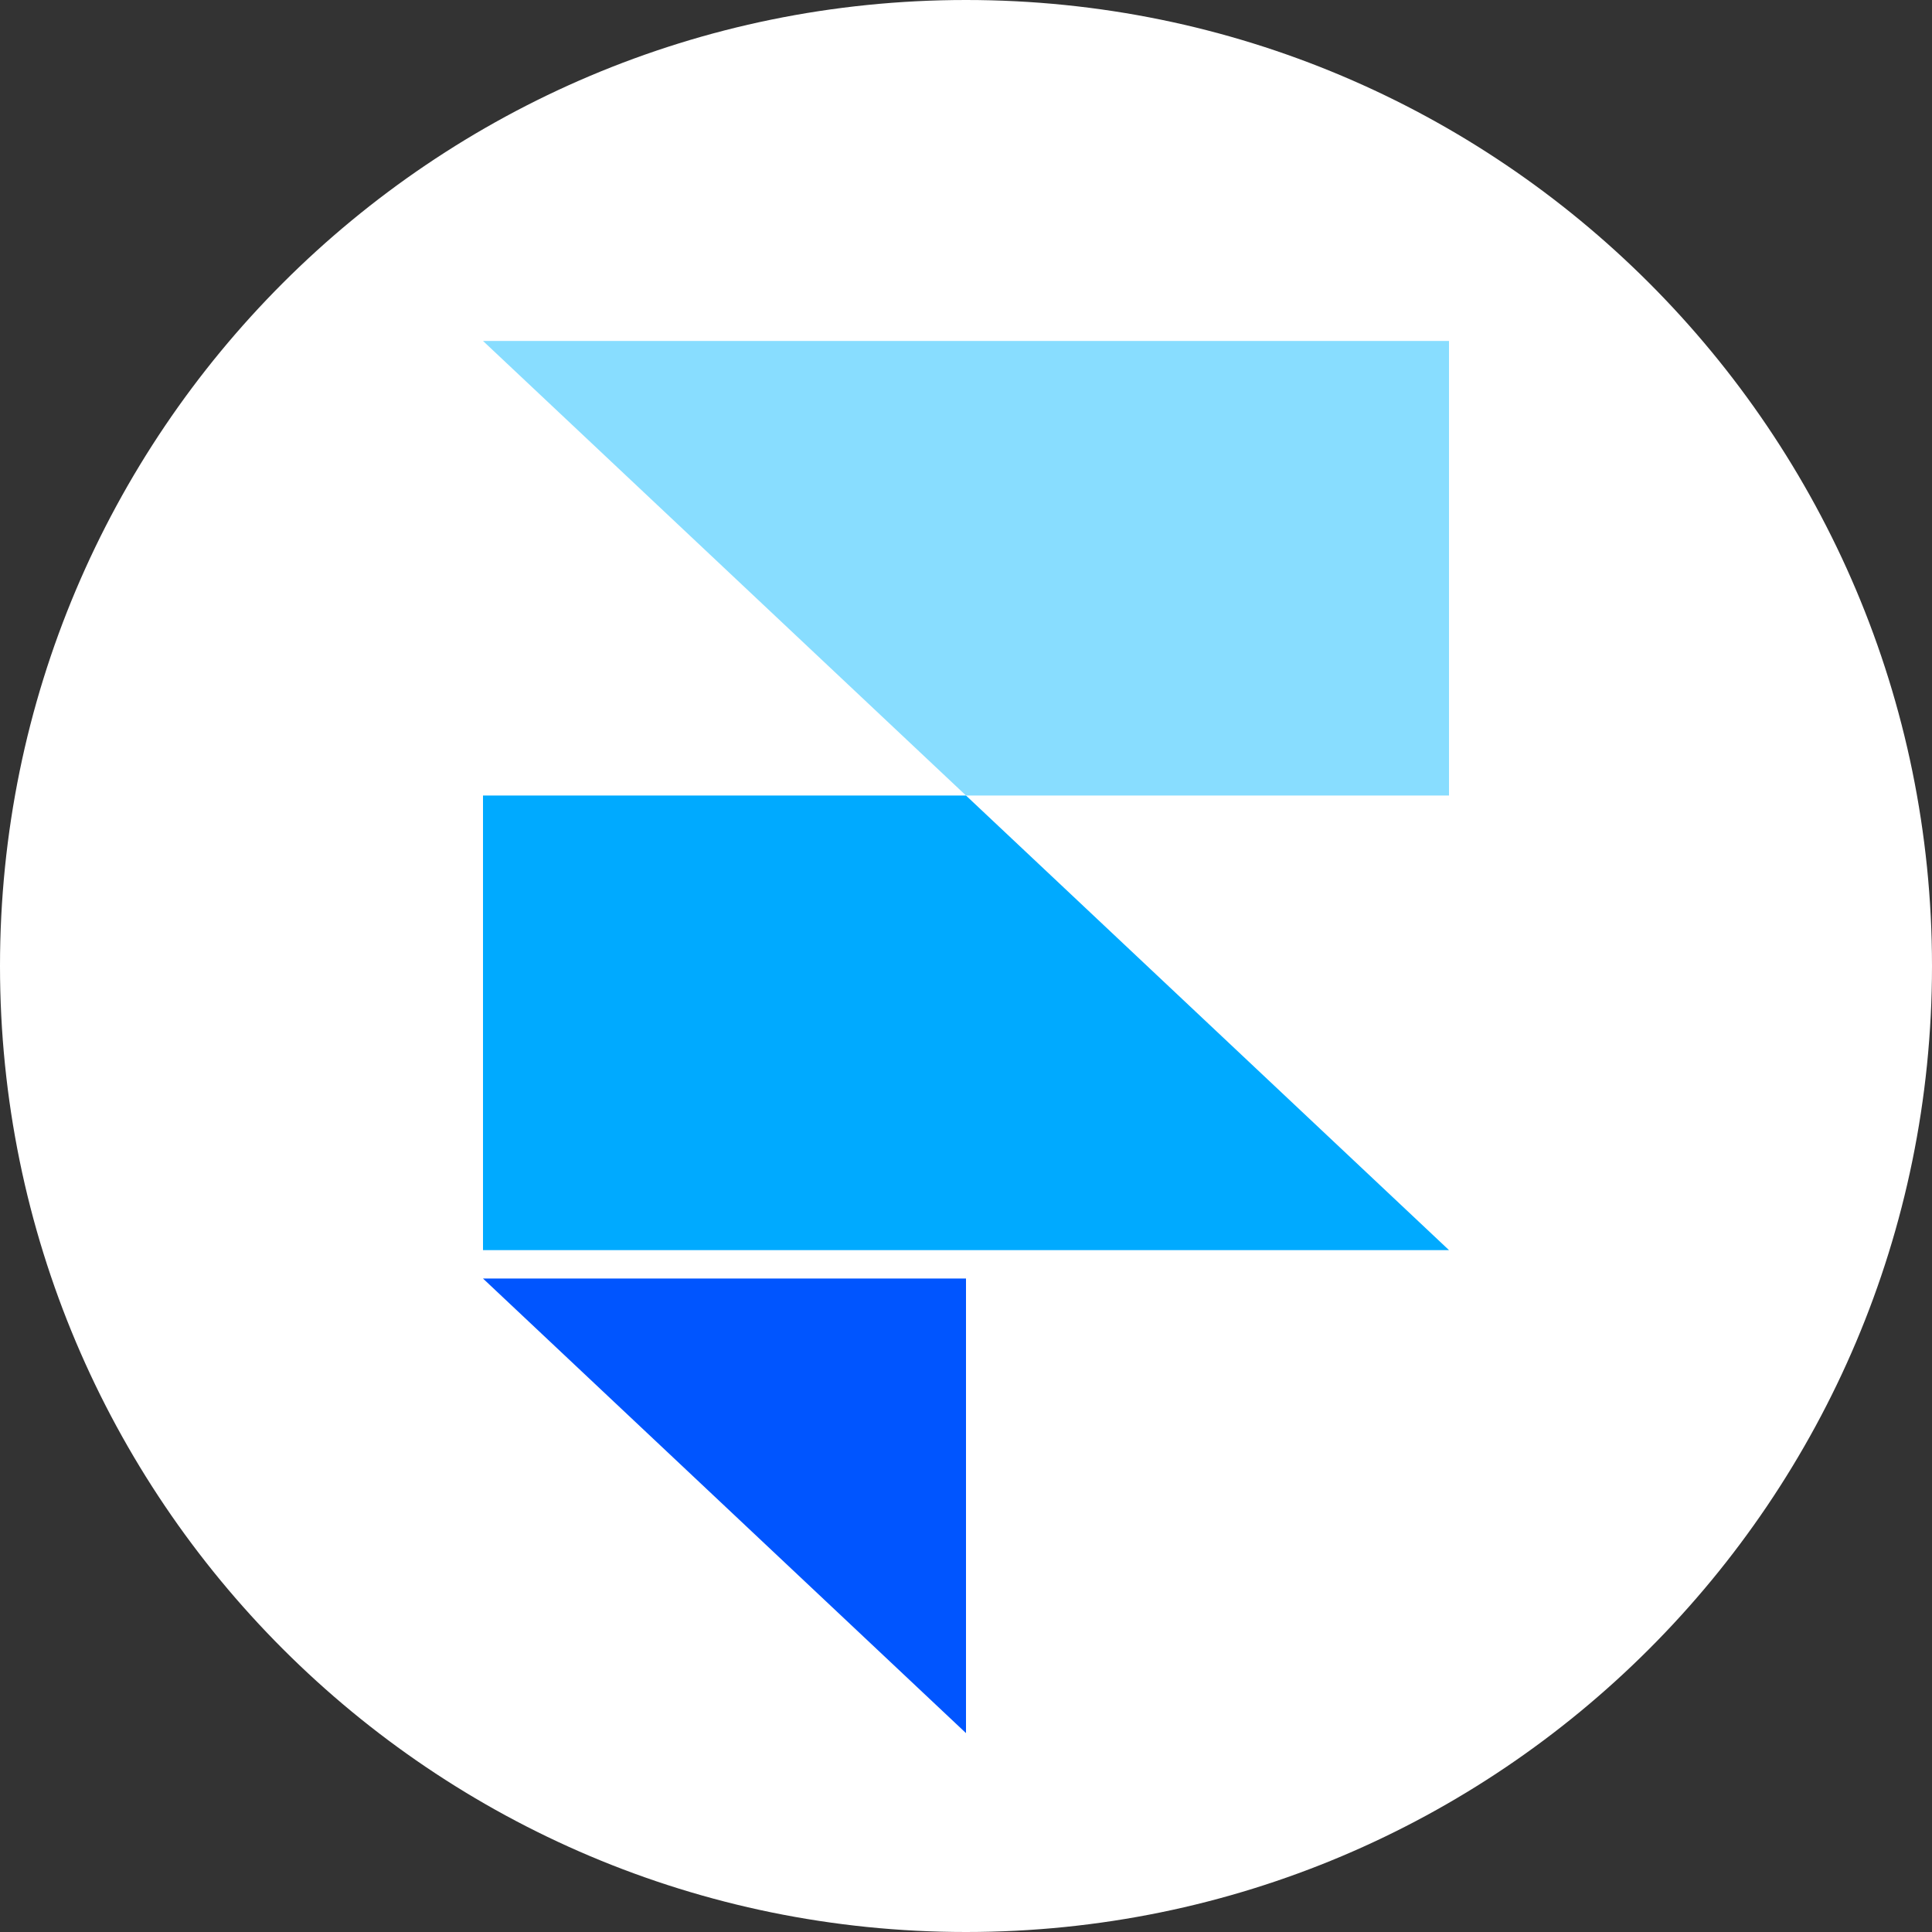
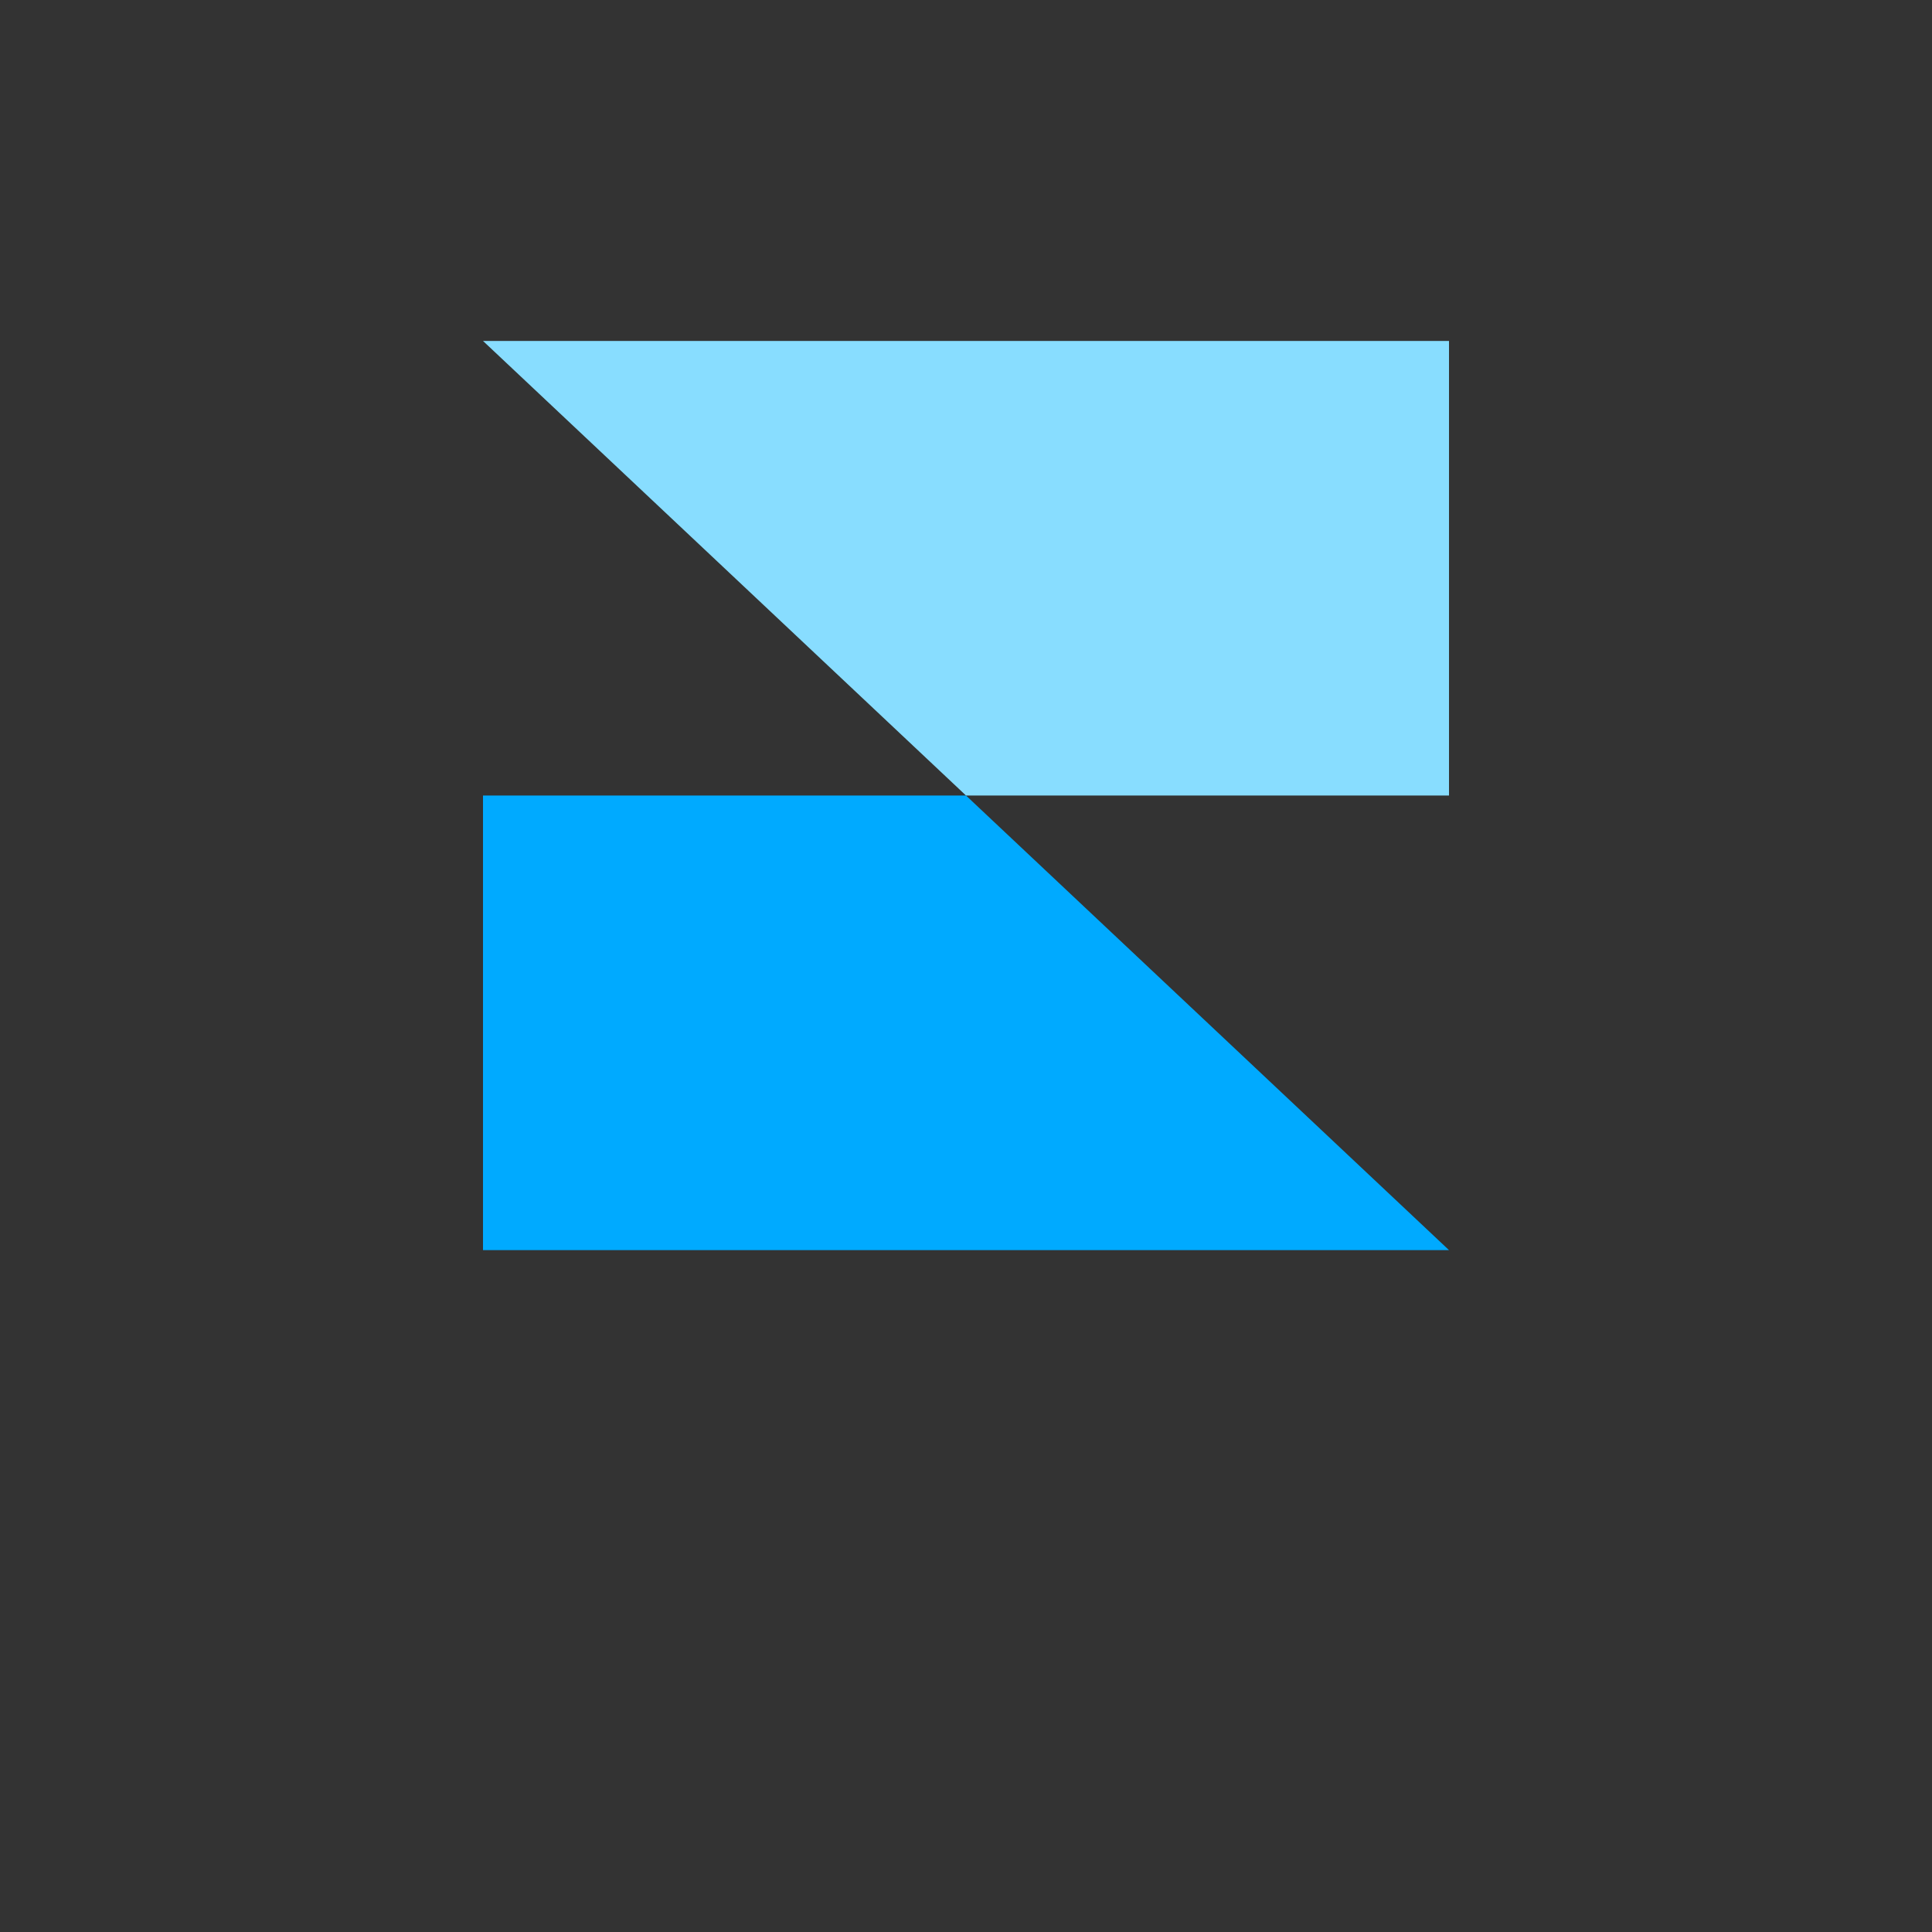
<svg xmlns="http://www.w3.org/2000/svg" width="68px" height="68px" viewBox="0 0 68 68" version="1.1">
  <rect x="0" y="0" width="68" height="68" fill="#333333" stroke="none" />
  <title>framer</title>
  <g id="Page-1" stroke="none" stroke-width="1" fill="none" fill-rule="evenodd">
    <g id="framer">
-       <path d="M34,68 C52.778,68 68,52.778 68,34 C68,15.222 52.778,0 34,0 C15.222,0 0,15.222 0,34 C0,52.778 15.222,68 34,68 Z" id="Path" fill="#FFFFFF" />
-       <polygon id="Path" fill="#0055FF" points="17 45 34 45 34 61" />
      <polygon id="Path" fill="#00AAFF" fill-rule="nonzero" points="34 28 17 28 17 44 51 44" />
      <polygon id="Path" fill="#88DDFF" fill-rule="nonzero" points="17 12 34 28 51 28 51 12" />
    </g>
  </g>
</svg>